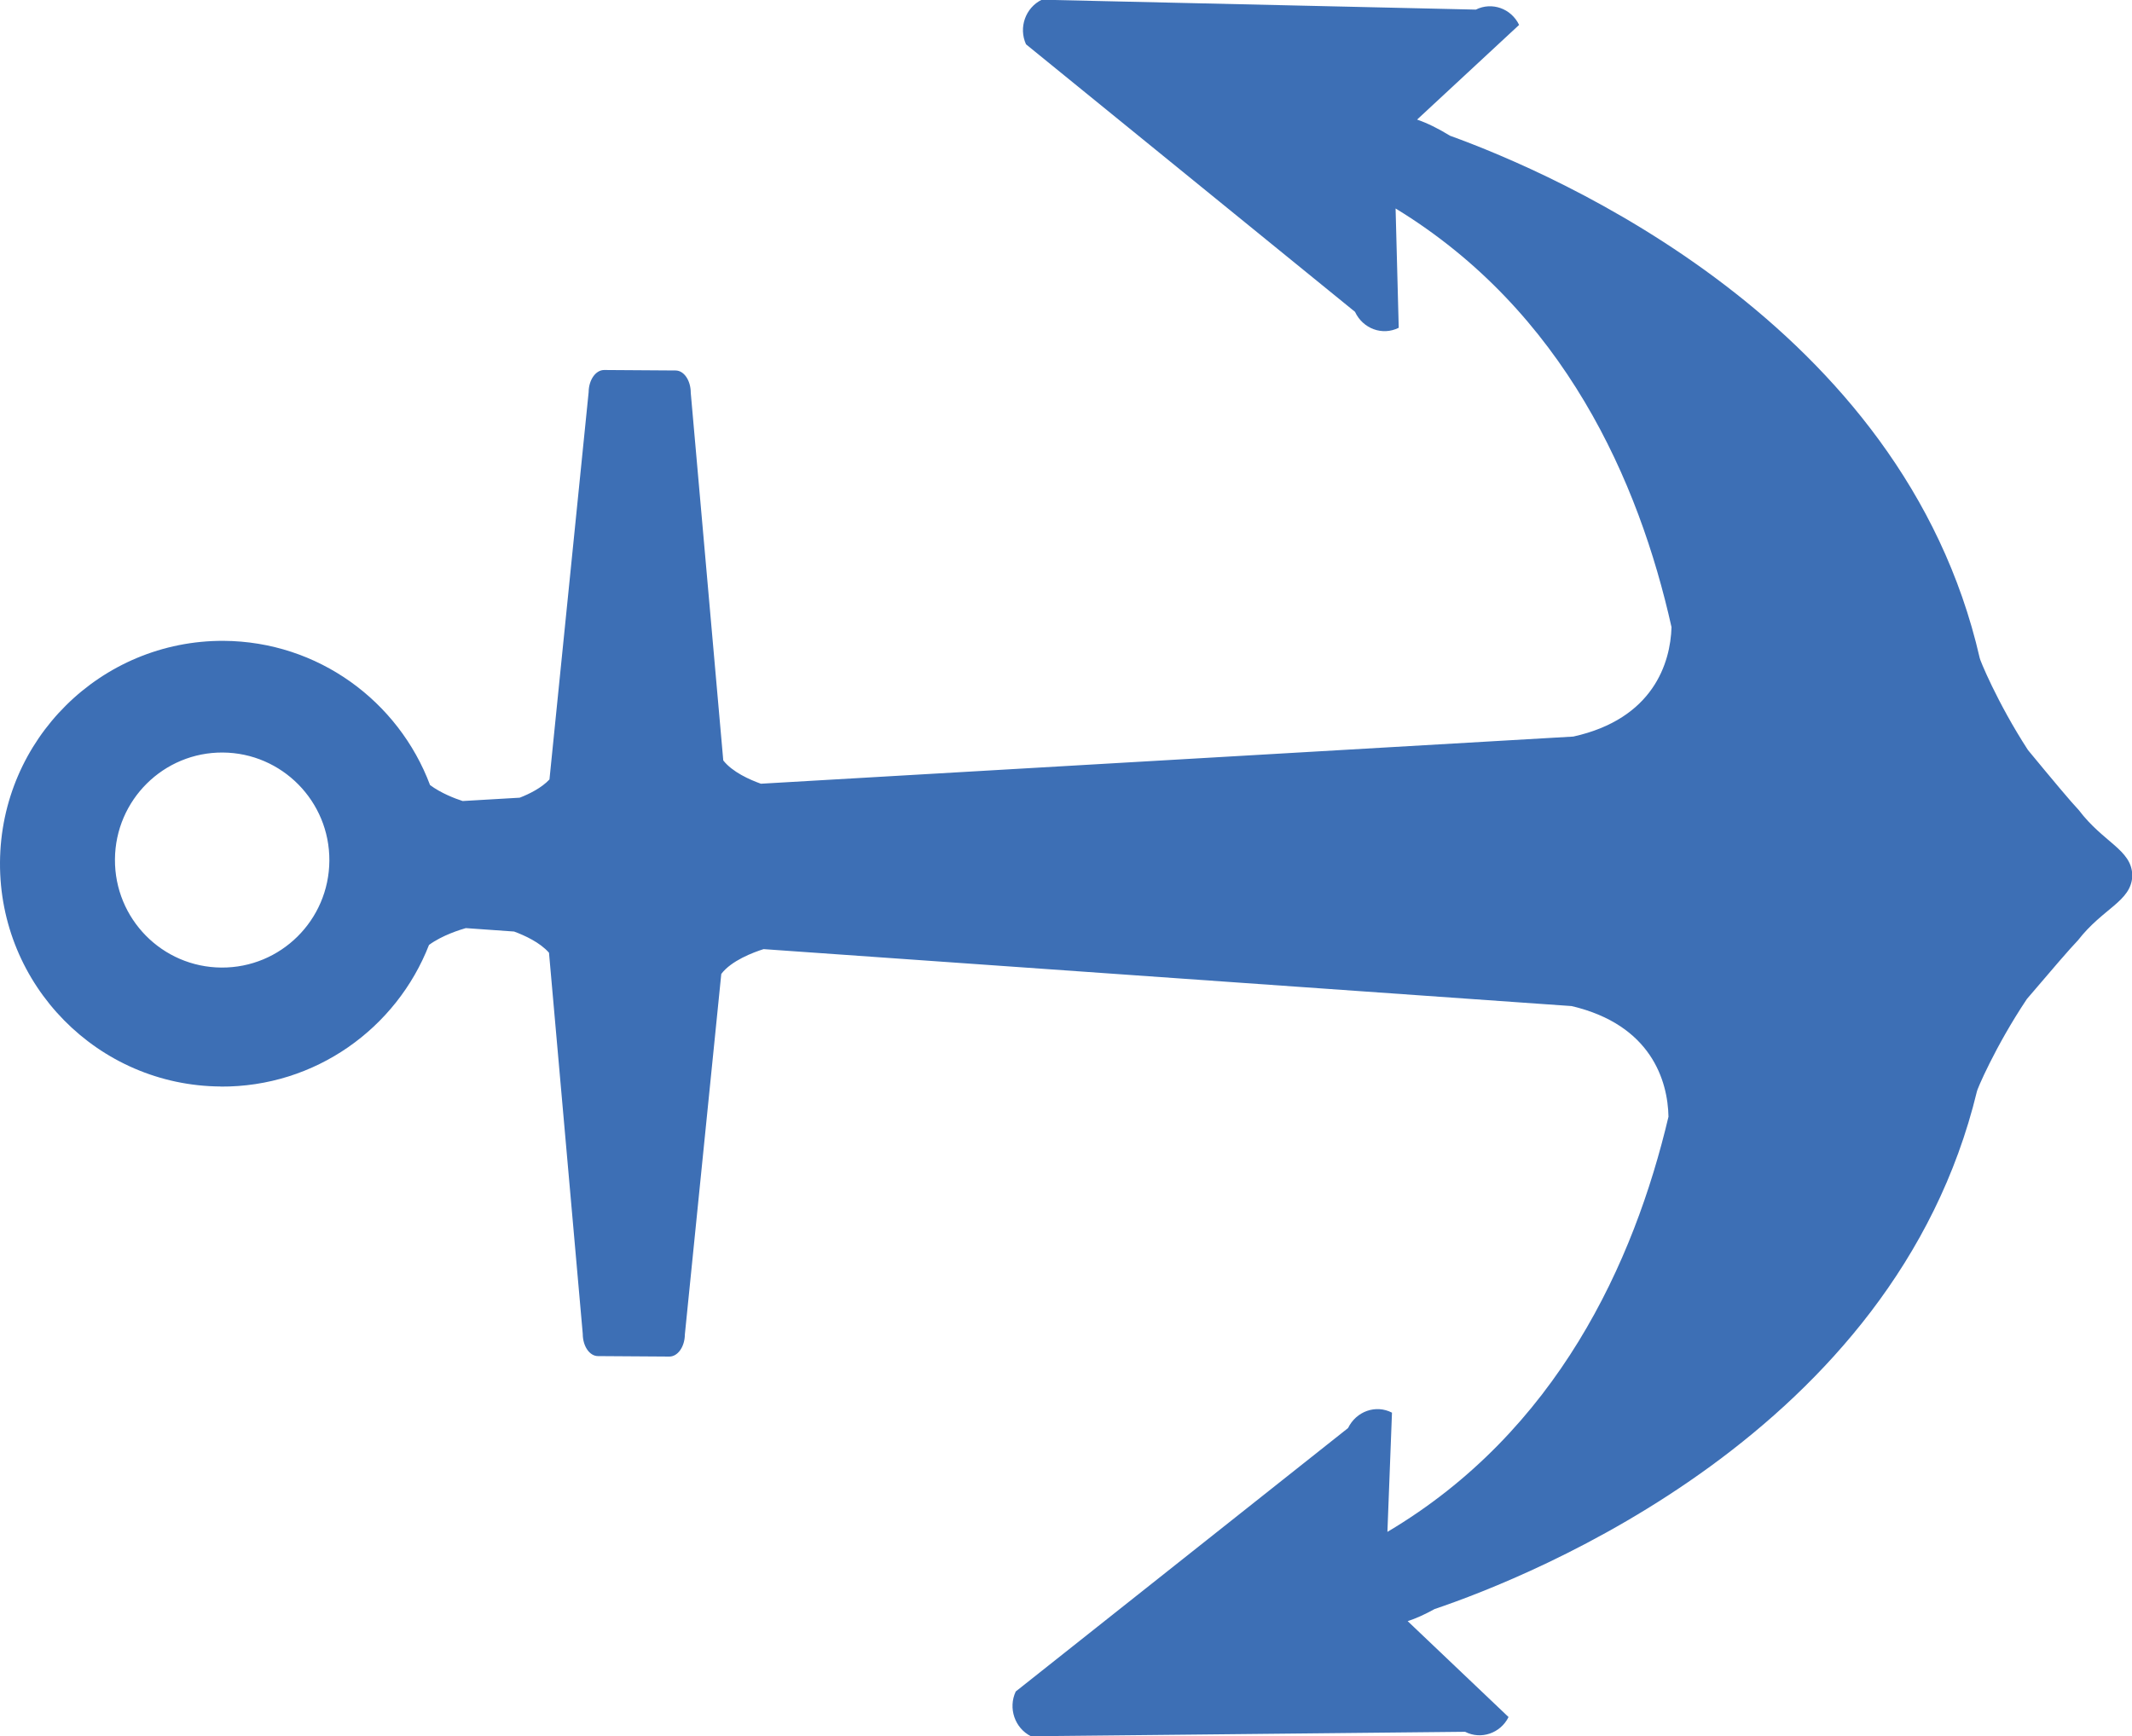
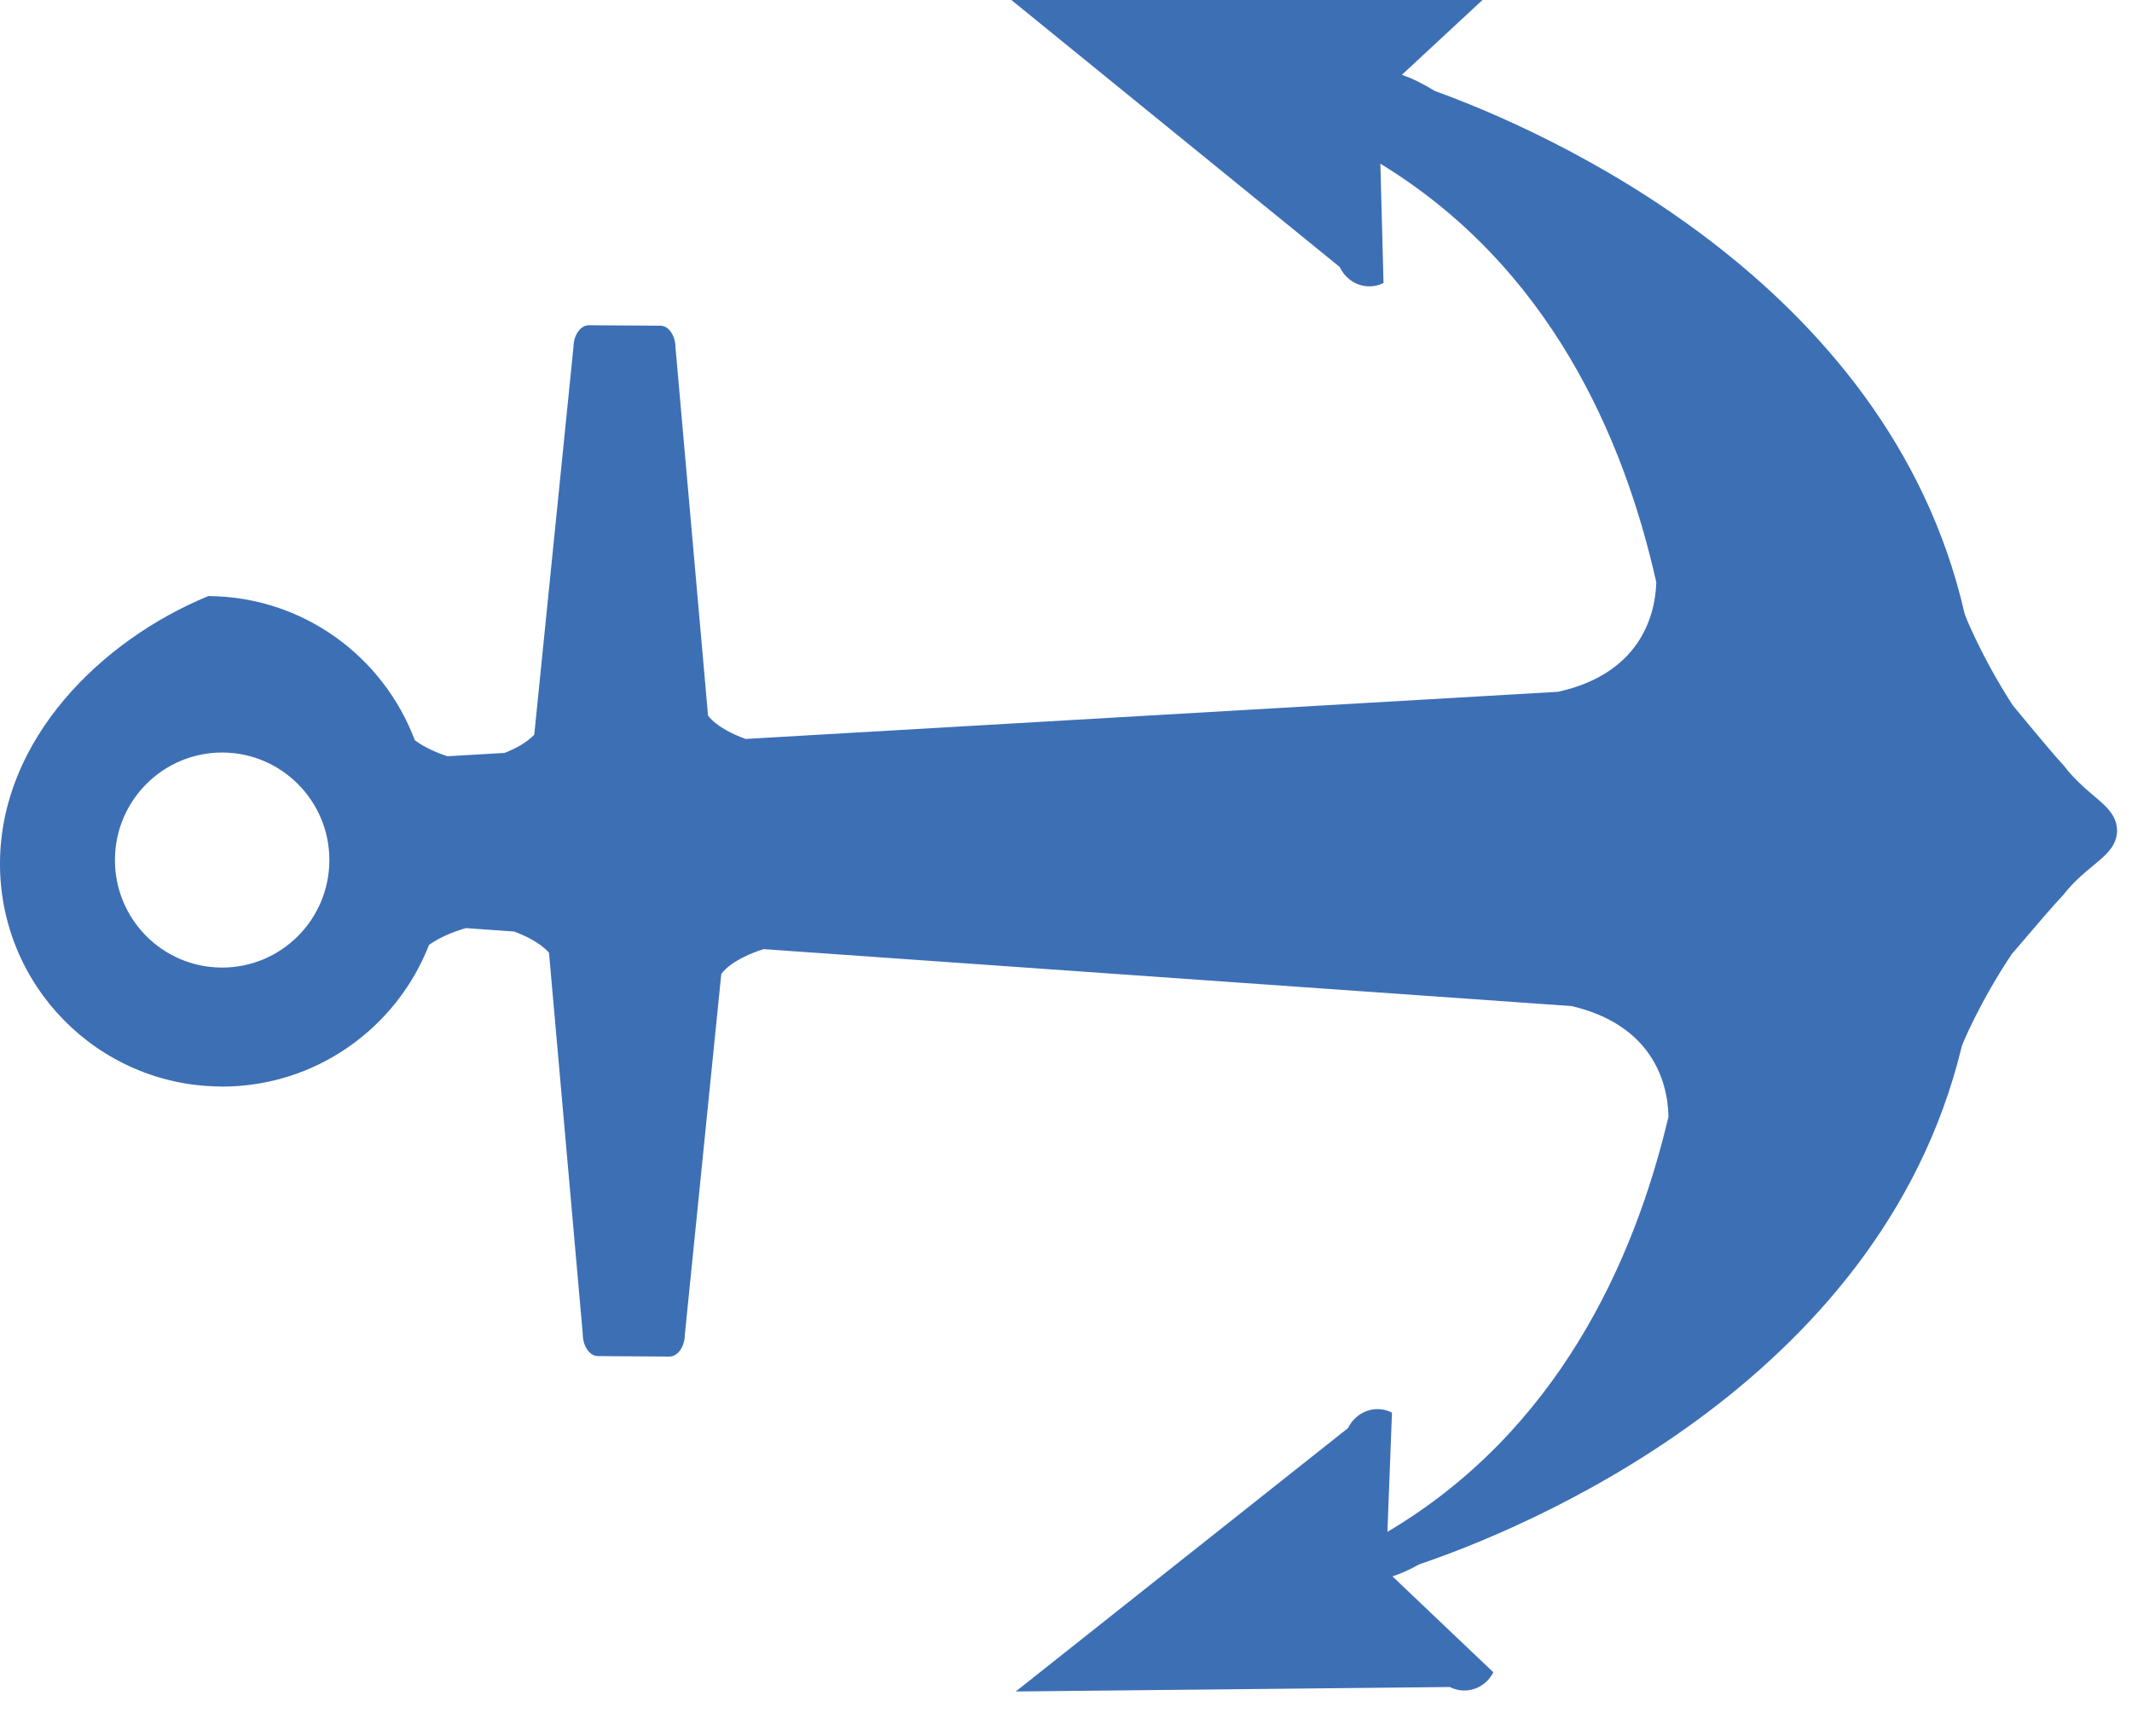
<svg xmlns="http://www.w3.org/2000/svg" id="a" viewBox="0 0 22.423 18.265">
  <defs>
    <style>.b{fill:#3d6fb5;fill-rule:evenodd;}</style>
  </defs>
-   <path class="b" d="M2.321,11.43c.995,.006,1.849-.613,2.191-1.49,.14-.103,.331-.161,.387-.177l.508,.036c.111,.041,.273,.115,.367,.223l.355,4.008c0,.13,.071,.235,.16,.235l.751,.005c.089,0,.162-.104,.163-.233l.383-3.792c.106-.14,.334-.226,.445-.261l8.498,.599c.838,.197,1.012,.787,1.019,1.164-.362,1.533-1.172,3.309-2.956,4.367l.048-1.254c-.17-.088-.376-.015-.462,.162l-3.495,2.771c-.082,.174-.011,.385,.16,.471l4.566-.047c.167,.086,.372,.016,.457-.155l-1.061-1.009c.085-.027,.18-.07,.283-.127,1.014-.343,4.836-1.857,5.704-5.445-.005-.004,.189-.469,.526-.973,.264-.31,.452-.529,.537-.617,.262-.338,.556-.407,.571-.672v-.018c-.011-.265-.304-.338-.562-.679-.082-.086-.27-.311-.535-.632-.327-.504-.513-.966-.508-.97-.807-3.523-4.47-5.094-5.57-5.492-.127-.078-.244-.135-.347-.17l1.073-.996c-.083-.173-.286-.245-.455-.161l-4.565-.104c-.172,.084-.246,.293-.166,.469l3.46,2.814c.083,.178,.288,.254,.46,.168l-.033-1.255c1.771,1.08,2.559,2.867,2.902,4.404-.011,.376-.192,.965-1.033,1.151l-8.544,.496c-.116-.041-.301-.123-.396-.245l-.342-3.867c0-.13-.071-.235-.16-.235l-.751-.005c-.089,0-.162,.104-.163,.233l-.412,4.074c-.082,.088-.21,.152-.313,.192l-.6,.035c-.081-.026-.229-.083-.343-.168-.331-.882-1.177-1.511-2.172-1.517C1.06,6.736,.008,7.779,0,9.072s1.031,2.349,2.321,2.357Zm.008-1.252c-.623-.004-1.124-.513-1.12-1.138s.512-1.128,1.134-1.124,1.125,.513,1.121,1.138-.512,1.128-1.135,1.124Z" />
+   <path class="b" d="M2.321,11.43c.995,.006,1.849-.613,2.191-1.49,.14-.103,.331-.161,.387-.177l.508,.036c.111,.041,.273,.115,.367,.223l.355,4.008c0,.13,.071,.235,.16,.235l.751,.005c.089,0,.162-.104,.163-.233l.383-3.792c.106-.14,.334-.226,.445-.261l8.498,.599c.838,.197,1.012,.787,1.019,1.164-.362,1.533-1.172,3.309-2.956,4.367l.048-1.254c-.17-.088-.376-.015-.462,.162l-3.495,2.771l4.566-.047c.167,.086,.372,.016,.457-.155l-1.061-1.009c.085-.027,.18-.07,.283-.127,1.014-.343,4.836-1.857,5.704-5.445-.005-.004,.189-.469,.526-.973,.264-.31,.452-.529,.537-.617,.262-.338,.556-.407,.571-.672v-.018c-.011-.265-.304-.338-.562-.679-.082-.086-.27-.311-.535-.632-.327-.504-.513-.966-.508-.97-.807-3.523-4.47-5.094-5.57-5.492-.127-.078-.244-.135-.347-.17l1.073-.996c-.083-.173-.286-.245-.455-.161l-4.565-.104c-.172,.084-.246,.293-.166,.469l3.46,2.814c.083,.178,.288,.254,.46,.168l-.033-1.255c1.771,1.08,2.559,2.867,2.902,4.404-.011,.376-.192,.965-1.033,1.151l-8.544,.496c-.116-.041-.301-.123-.396-.245l-.342-3.867c0-.13-.071-.235-.16-.235l-.751-.005c-.089,0-.162,.104-.163,.233l-.412,4.074c-.082,.088-.21,.152-.313,.192l-.6,.035c-.081-.026-.229-.083-.343-.168-.331-.882-1.177-1.511-2.172-1.517C1.06,6.736,.008,7.779,0,9.072s1.031,2.349,2.321,2.357Zm.008-1.252c-.623-.004-1.124-.513-1.12-1.138s.512-1.128,1.134-1.124,1.125,.513,1.121,1.138-.512,1.128-1.135,1.124Z" />
</svg>